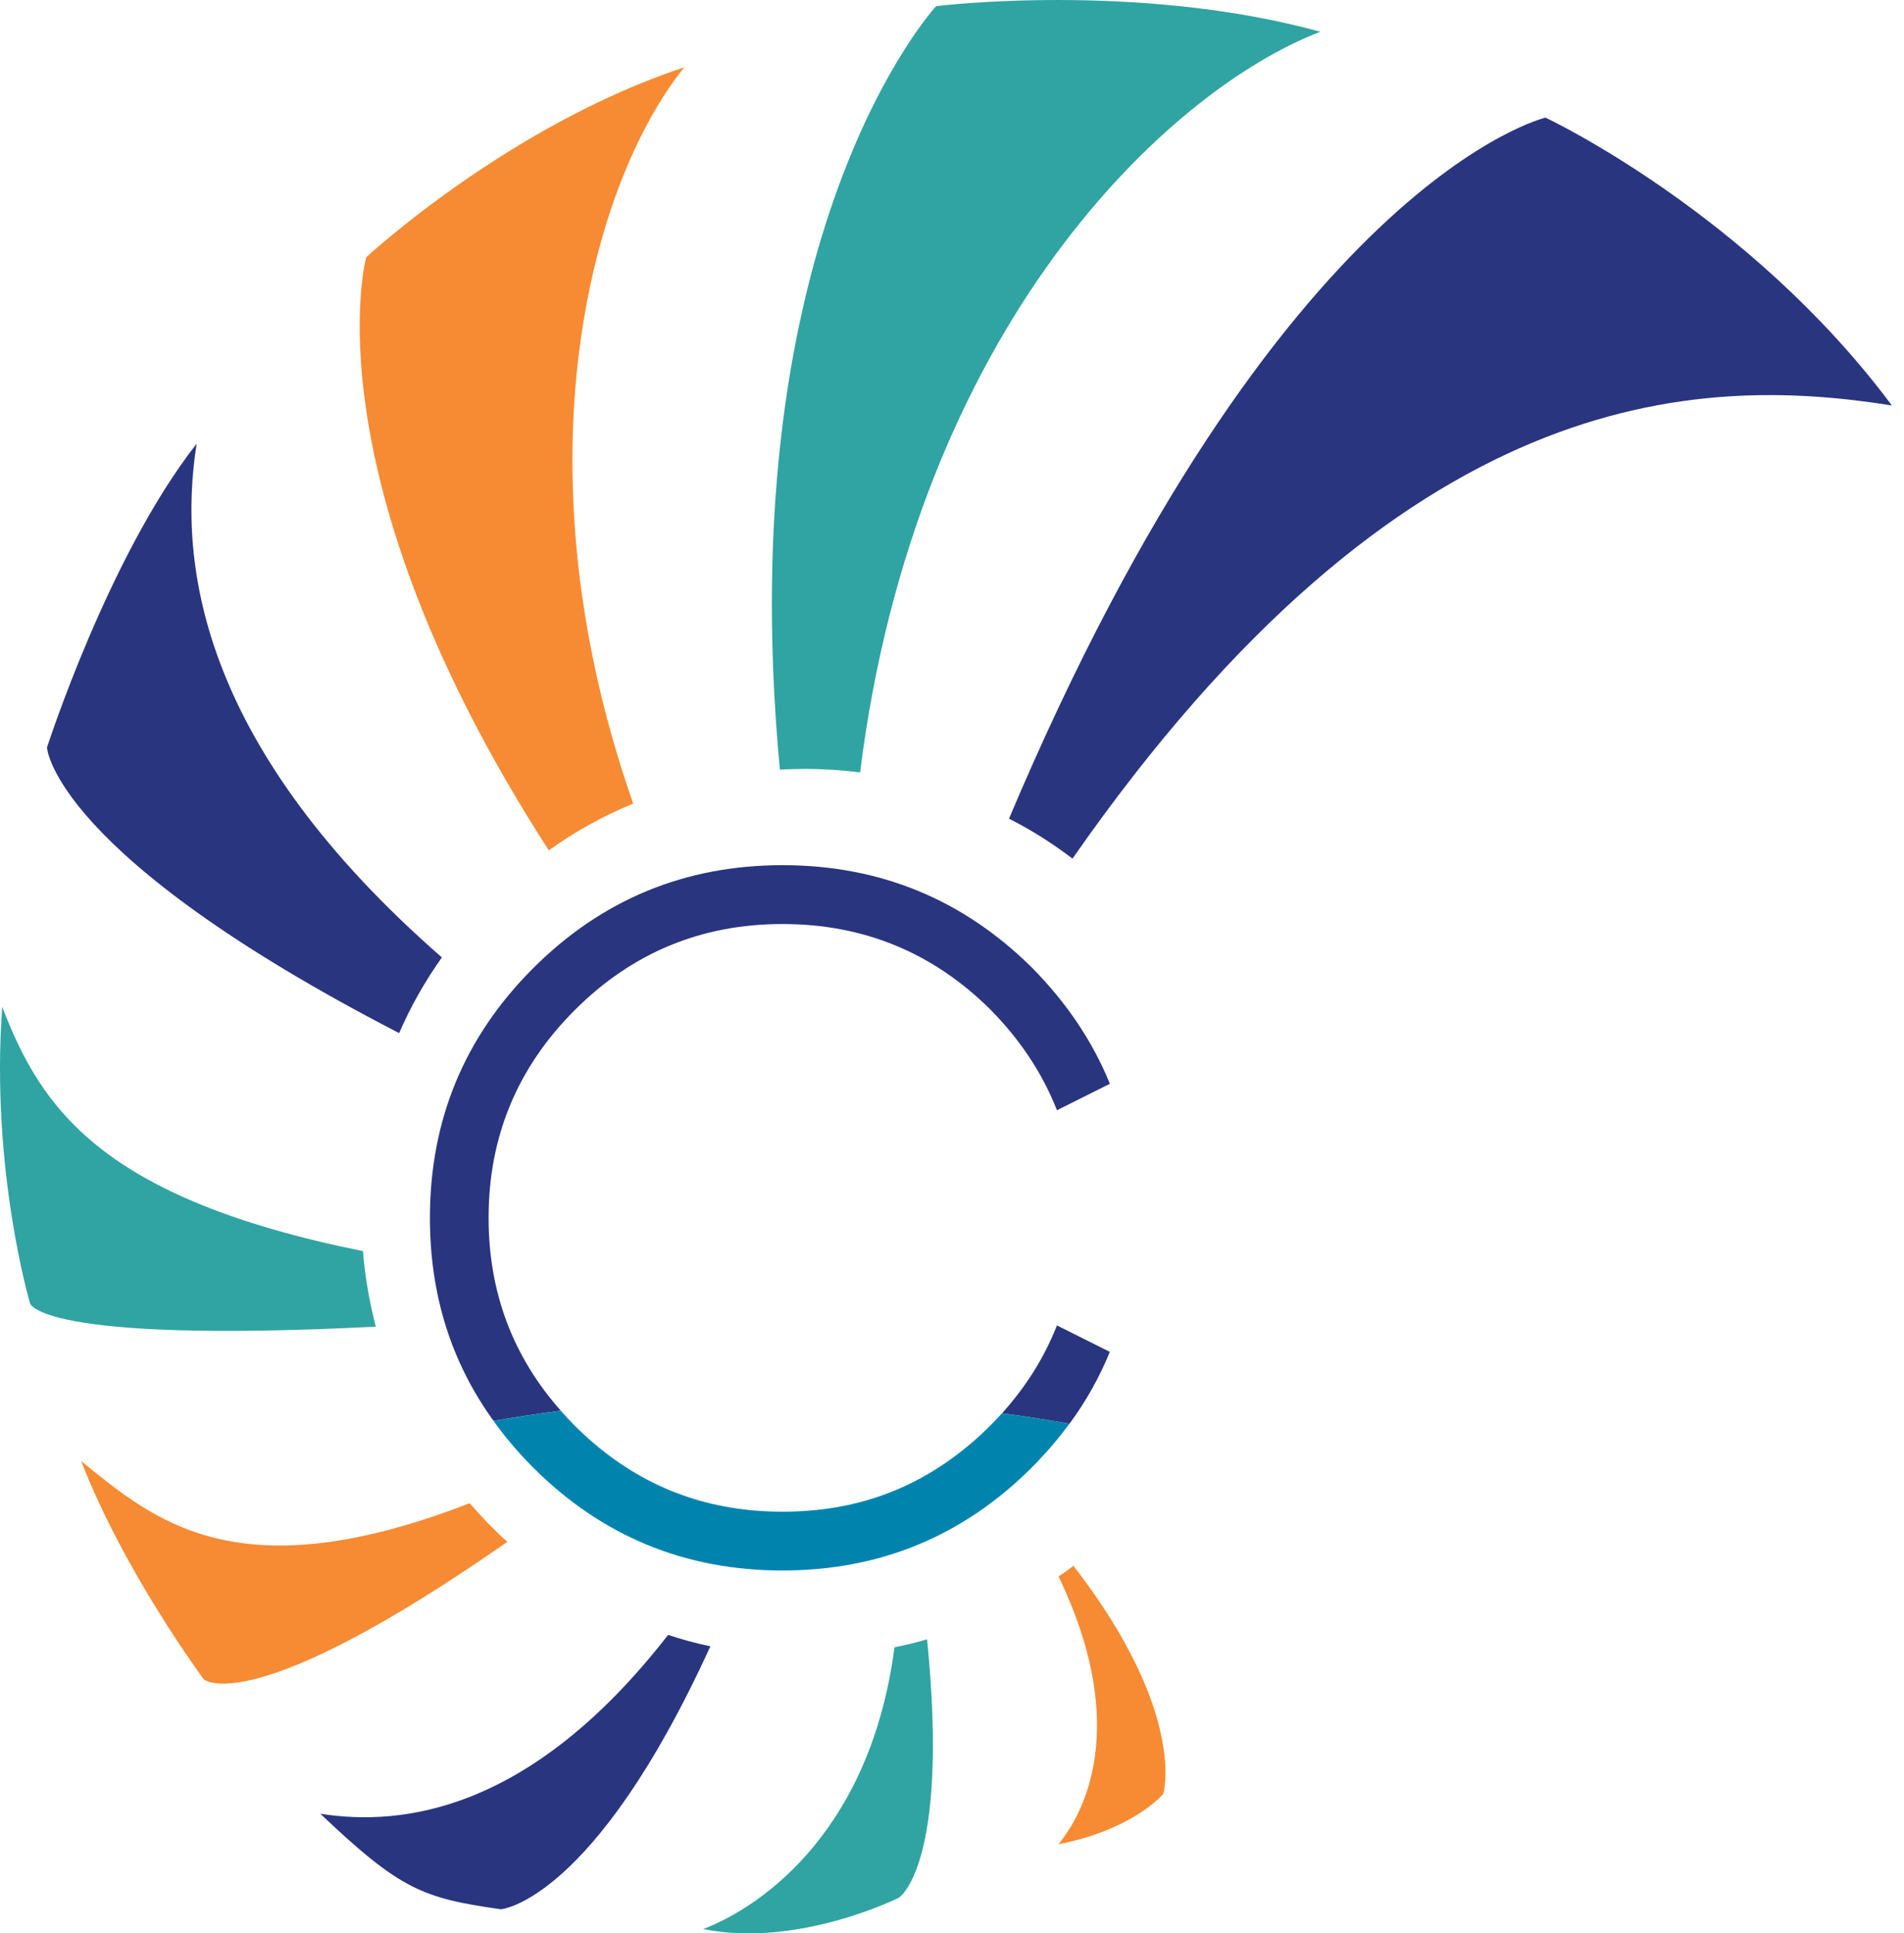
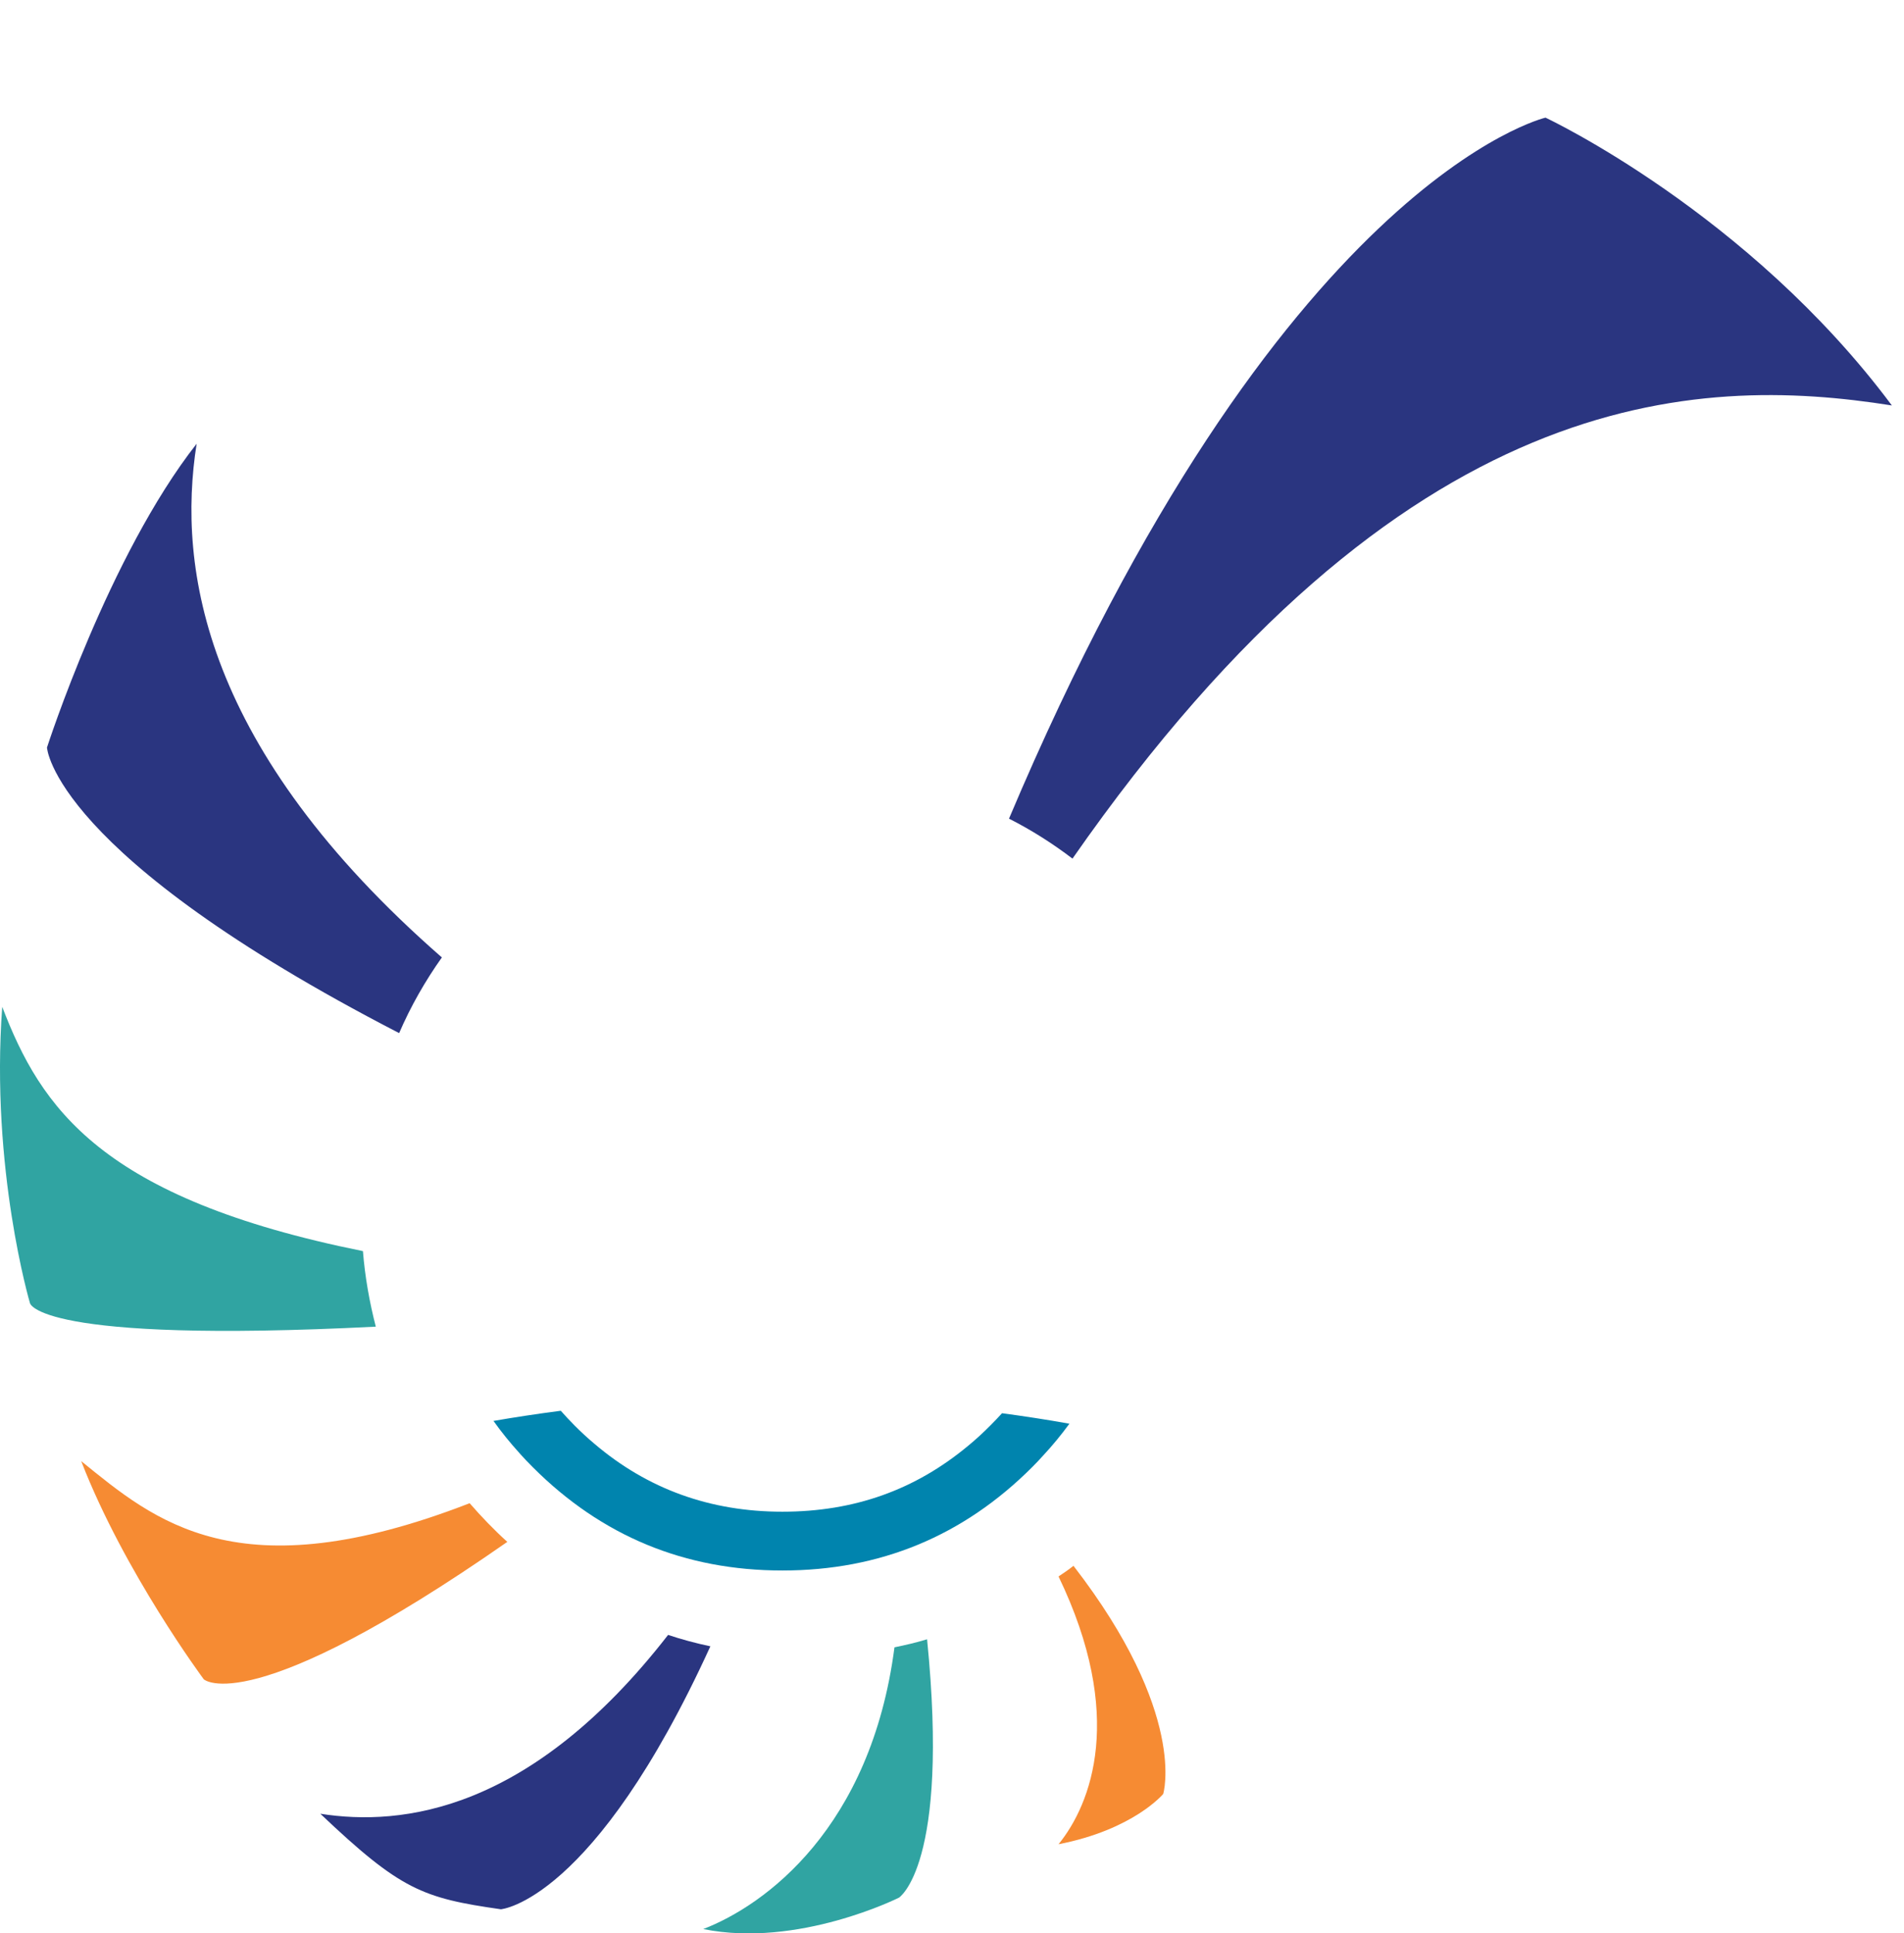
<svg xmlns="http://www.w3.org/2000/svg" width="65" height="66" viewBox="0 0 65 66" fill="none">
-   <path fill-rule="evenodd" clip-rule="evenodd" d="M45.075 1.084C39.862 3.085 31.269 11.149 29.362 26.368C28.748 26.291 28.118 26.248 27.48 26.248C27.195 26.248 26.91 26.257 26.624 26.273C24.891 7.817 31.959 0.209 31.959 0.209C31.959 0.209 38.802 -0.639 45.075 1.084Z" fill="#30A4A2" />
  <path fill-rule="evenodd" clip-rule="evenodd" d="M64.585 13.841C57.895 12.78 47.895 13.125 36.613 29.311C35.931 28.792 35.214 28.336 34.446 27.947C43.656 6.143 52.761 4.016 52.761 4.016C52.761 4.016 59.678 7.254 64.587 13.843L64.585 13.841Z" fill="#2A3580" />
-   <path fill-rule="evenodd" clip-rule="evenodd" d="M21.618 27.431C20.591 27.855 19.623 28.39 18.736 29.029C10.465 16.219 12.501 8.784 12.501 8.784C12.501 8.784 17.349 4.284 23.362 2.297C20.255 6.138 17.509 15.691 21.616 27.431H21.618Z" fill="#F68B33" />
  <path fill-rule="evenodd" clip-rule="evenodd" d="M15.084 32.686C14.515 33.489 14.021 34.352 13.626 35.268C1.79 29.155 1.604 25.519 1.604 25.519C1.604 25.519 3.709 18.973 6.713 15.148C6.04 19.413 6.953 25.58 15.084 32.684V32.686Z" fill="#2A3580" />
  <path fill-rule="evenodd" clip-rule="evenodd" d="M12.83 45.289C1.228 45.876 1.022 44.483 1.022 44.483C1.022 44.483 -0.33 39.903 0.076 34.371C1.396 37.815 3.438 40.905 12.39 42.71C12.46 43.59 12.614 44.454 12.83 45.291V45.289Z" fill="#30A4A2" />
  <path fill-rule="evenodd" clip-rule="evenodd" d="M17.319 52.636C8.515 58.774 6.957 57.328 6.957 57.328C6.957 57.328 4.243 53.677 2.772 49.879C5.275 51.908 8.116 54.389 16.033 51.316C16.439 51.782 16.861 52.222 17.319 52.636Z" fill="#F68B33" />
  <path fill-rule="evenodd" clip-rule="evenodd" d="M24.252 56.199C20.264 64.935 17.099 65.178 17.099 65.178C14.419 64.795 13.676 64.516 10.935 61.917C13.732 62.357 18.12 61.845 22.808 55.812C23.275 55.968 23.758 56.097 24.25 56.201L24.252 56.199Z" fill="#2A3580" />
  <path fill-rule="evenodd" clip-rule="evenodd" d="M30.686 64.783C30.686 64.783 27.244 66.509 24.008 65.853C26.122 65.04 29.733 62.4 30.536 56.236C30.906 56.16 31.288 56.072 31.649 55.961C32.425 63.695 30.686 64.784 30.686 64.784V64.783Z" fill="#30A4A2" />
  <path fill-rule="evenodd" clip-rule="evenodd" d="M39.711 61.241C39.711 61.241 38.7 62.459 36.137 62.958C37.258 61.577 38.425 58.564 36.137 53.816C36.309 53.704 36.482 53.584 36.647 53.453C40.549 58.504 39.711 61.239 39.711 61.239V61.241Z" fill="#F68B33" />
-   <path fill-rule="evenodd" clip-rule="evenodd" d="M36.083 45.246C35.655 46.336 35.031 47.332 34.21 48.245C34.965 48.347 35.732 48.463 36.511 48.603C37.079 47.831 37.534 47.017 37.888 46.15L36.081 45.246H36.083ZM35.242 33.045C36.417 34.237 37.301 35.552 37.89 36.997L36.083 37.901C35.589 36.643 34.834 35.503 33.818 34.471C31.852 32.517 29.481 31.544 26.714 31.544C23.946 31.544 21.582 32.521 19.62 34.484C17.661 36.443 16.68 38.804 16.68 41.572C16.68 44.11 17.502 46.302 19.146 48.159C18.335 48.264 17.57 48.381 16.849 48.506C15.396 46.497 14.677 44.189 14.677 41.572C14.677 38.244 15.849 35.405 18.196 33.058C20.543 30.71 23.386 29.535 26.714 29.535C30.041 29.535 32.888 30.707 35.244 33.047L35.242 33.045Z" fill="#2A3580" />
  <path fill-rule="evenodd" clip-rule="evenodd" d="M17.747 49.62C17.419 49.259 17.117 48.888 16.847 48.507C17.568 48.382 18.333 48.266 19.144 48.16C19.296 48.332 19.452 48.498 19.618 48.666C19.836 48.885 20.058 49.09 20.287 49.282C22.108 50.835 24.25 51.606 26.71 51.606C29.17 51.606 31.245 50.858 33.052 49.355C33.313 49.141 33.566 48.908 33.814 48.657C33.95 48.522 34.079 48.386 34.208 48.244C34.963 48.346 35.73 48.462 36.508 48.602C36.231 48.98 35.929 49.35 35.598 49.704C35.485 49.833 35.364 49.956 35.24 50.082C32.886 52.438 30.043 53.613 26.71 53.613C23.377 53.613 20.539 52.438 18.192 50.09C18.036 49.935 17.888 49.779 17.745 49.62H17.747Z" fill="#0084AE" />
</svg>